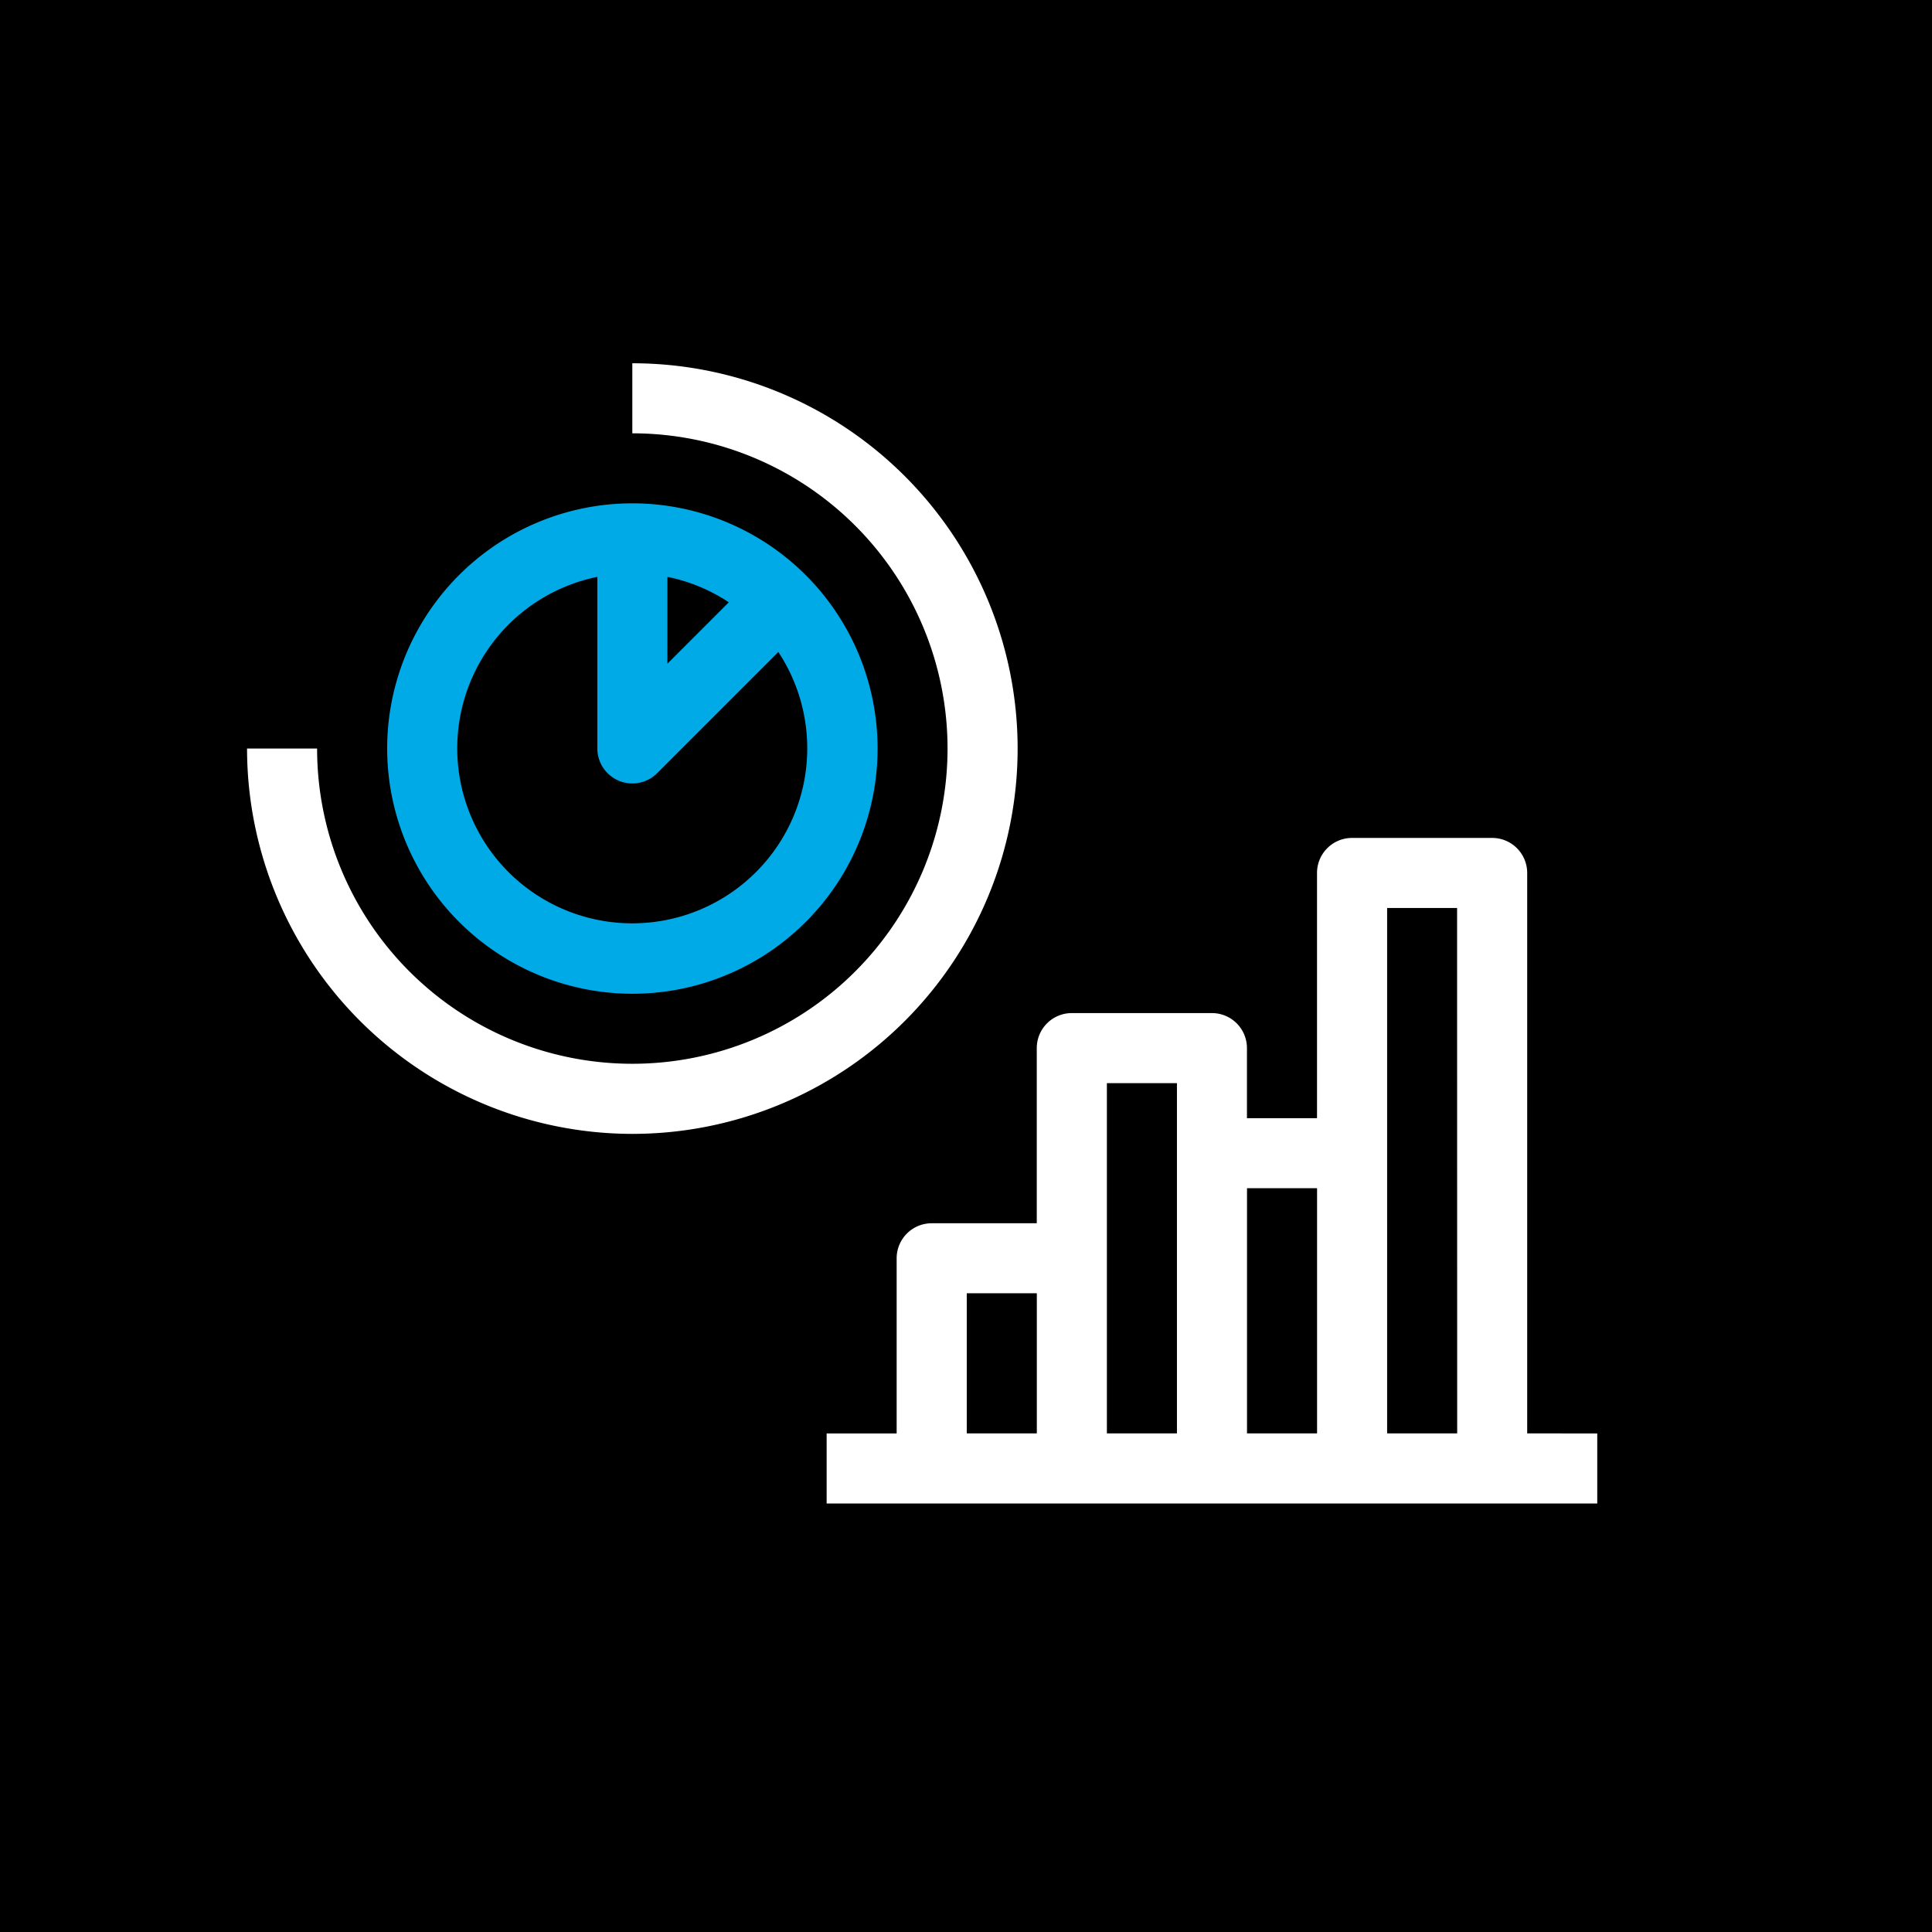
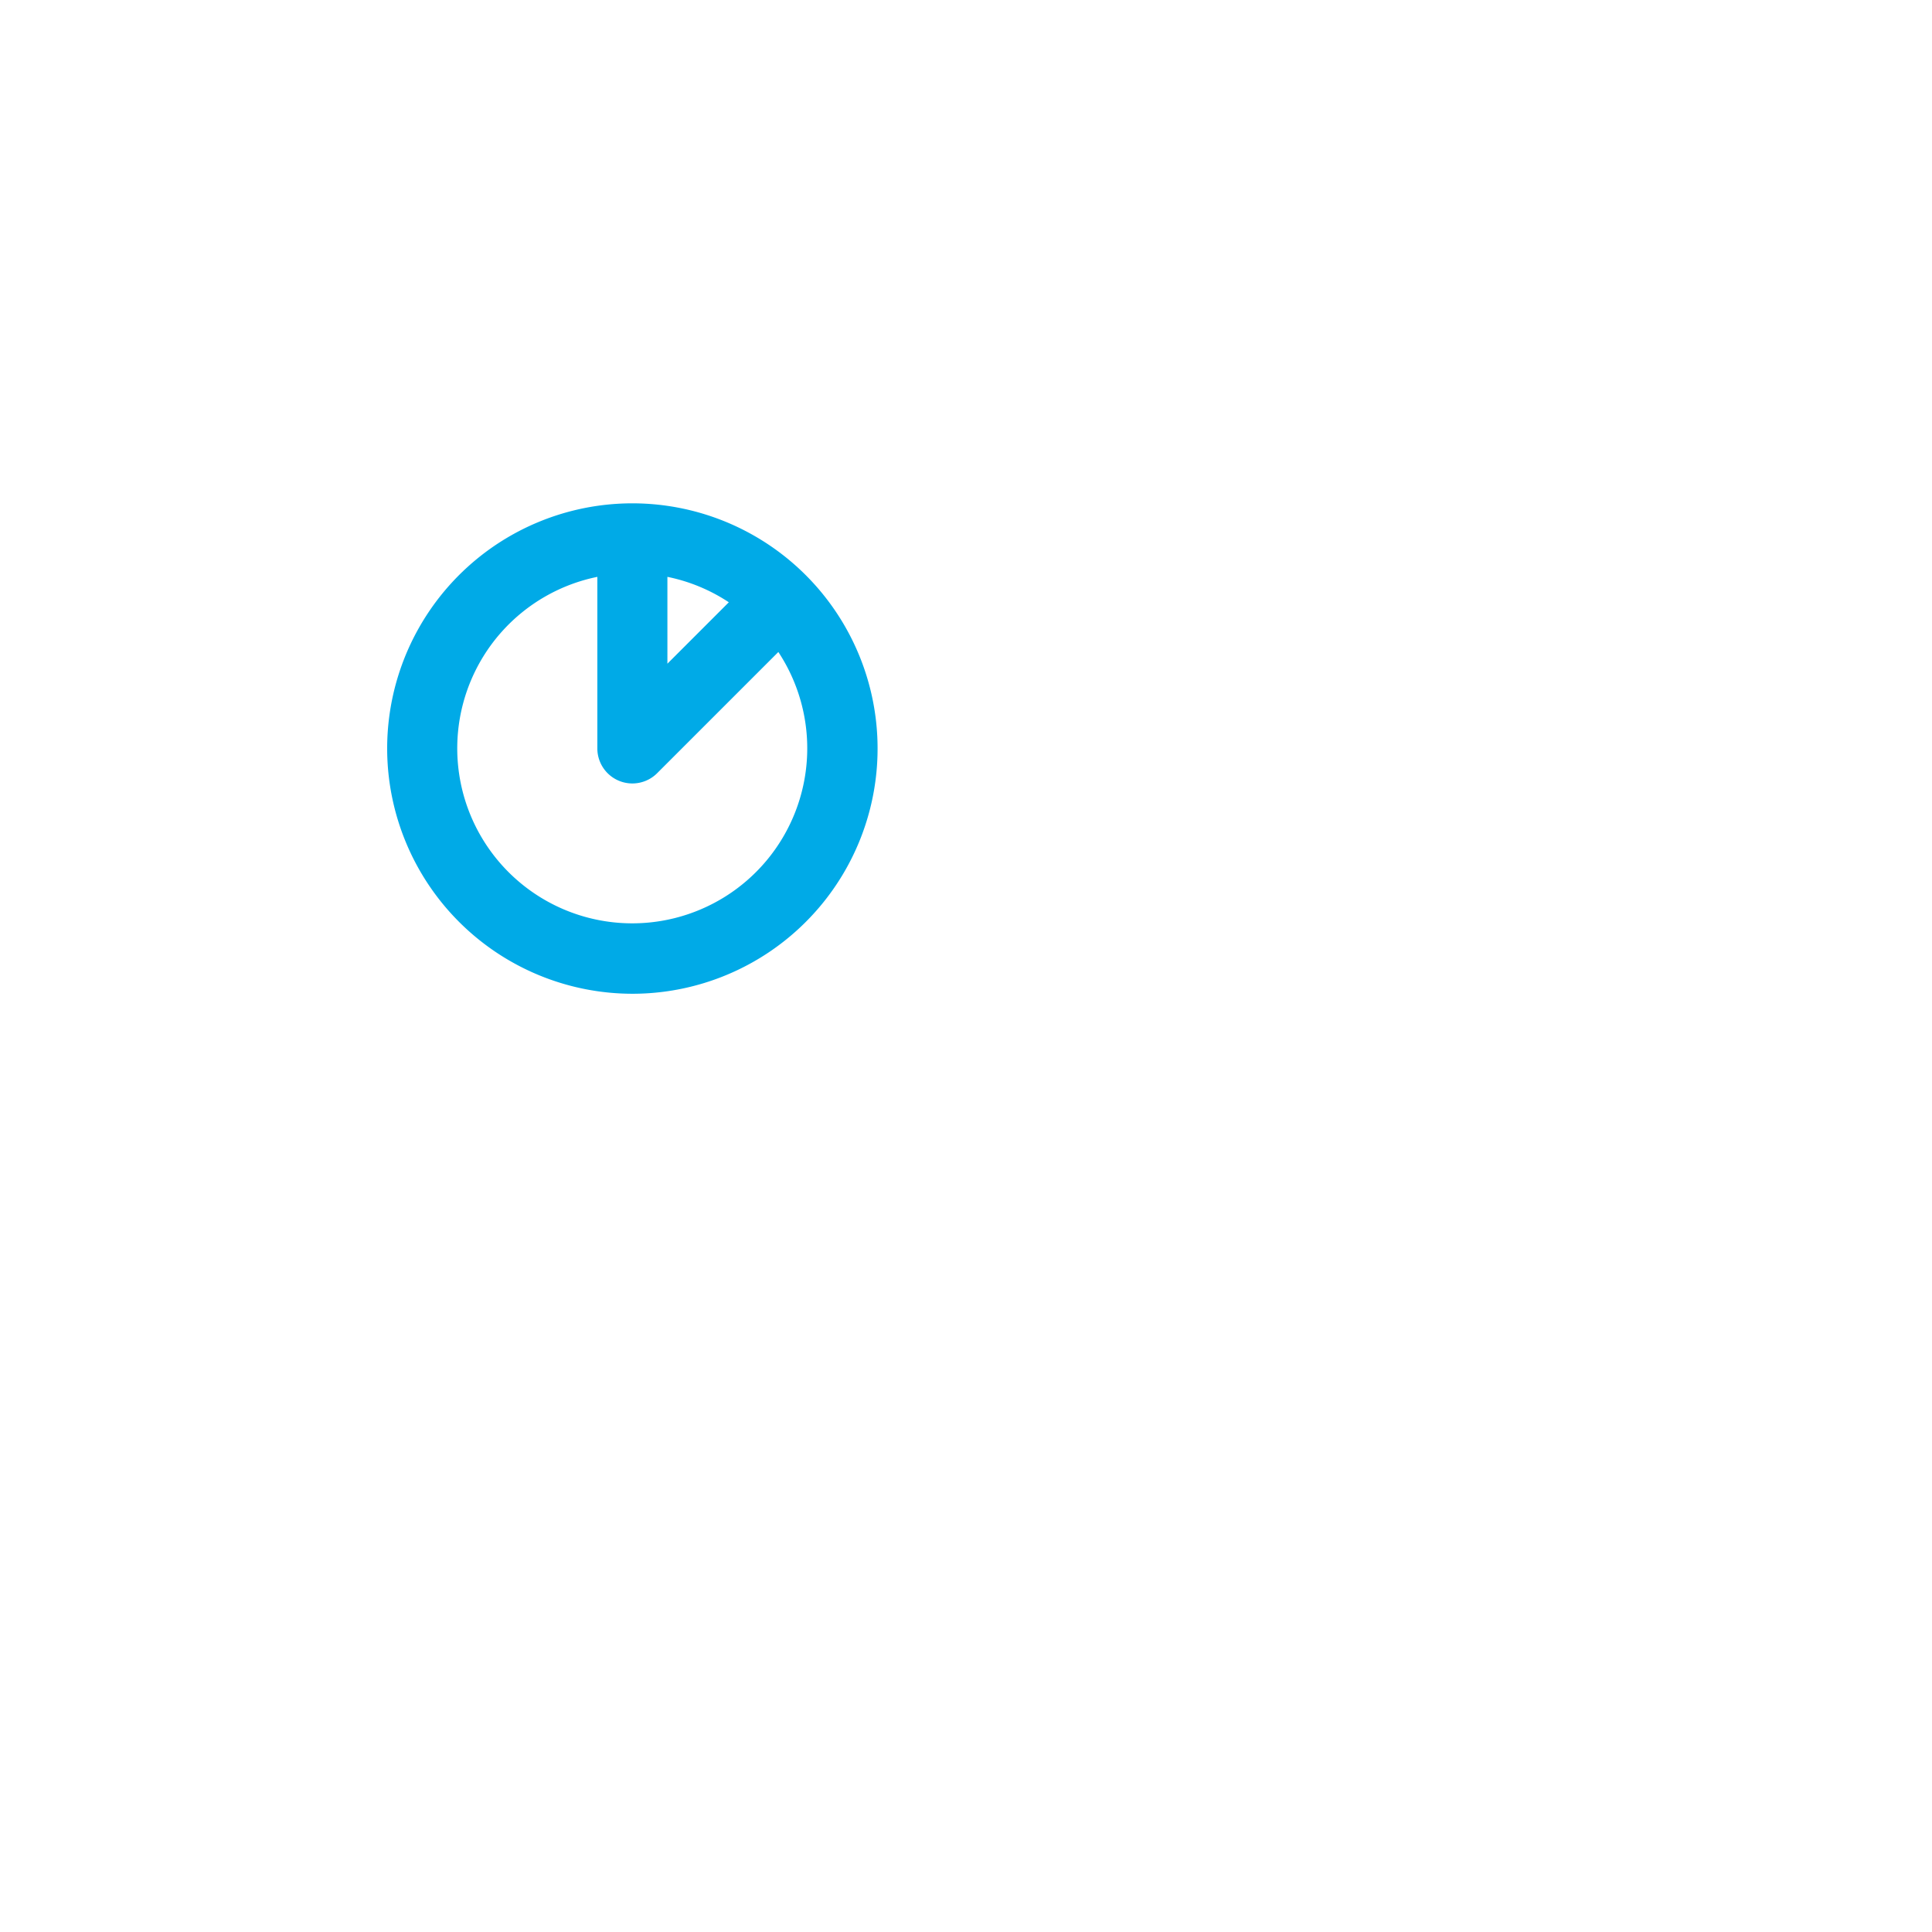
<svg xmlns="http://www.w3.org/2000/svg" width="38" height="38" viewBox="0 0 38 38">
  <g transform="translate(-834 -835)">
    <g transform="translate(293 -117)">
      <g transform="translate(234 -67)">
-         <rect width="38" height="38" transform="translate(307 1019)" />
-       </g>
+         </g>
      <g transform="translate(474.859 865.145)">
        <path d="M108.823,137.645A4.823,4.823,0,1,0,104,132.823,4.828,4.828,0,0,0,108.823,137.645Zm.689-8.2a3.422,3.422,0,0,1,1.208.5l-1.208,1.208Zm-1.378,0v3.375a.689.689,0,0,0,1.176.487l2.384-2.384a3.442,3.442,0,1,1-3.56-1.478Z" transform="translate(-30.244 -31.244)" fill="#00aae7" />
        <path d="M79.578,111.157a7.578,7.578,0,0,0,0-15.157v1.378a6.2,6.2,0,1,1-6.2,6.2H72A7.587,7.587,0,0,0,79.578,111.157Z" transform="translate(-1 -2)" fill="#fff" />
        <path d="M269.779,115.712V104.689a.689.689,0,0,0-.689-.689h-2.756a.689.689,0,0,0-.689.689v4.823h-1.378v-1.378a.689.689,0,0,0-.689-.689h-2.756a.689.689,0,0,0-.689.689v3.445h-2.067a.689.689,0,0,0-.689.689v3.445H256v1.378h15.157v-1.378Zm-9.645,0h-1.378v-2.756h1.378Zm2.756-5.512v5.512h-1.378v-6.889h1.378Zm2.756,5.512h-1.378v-4.823h1.378Zm2.756,0h-1.378V105.378H268.4Z" transform="translate(-173.6 -0.664)" fill="#fff" />
      </g>
    </g>
  </g>
</svg>